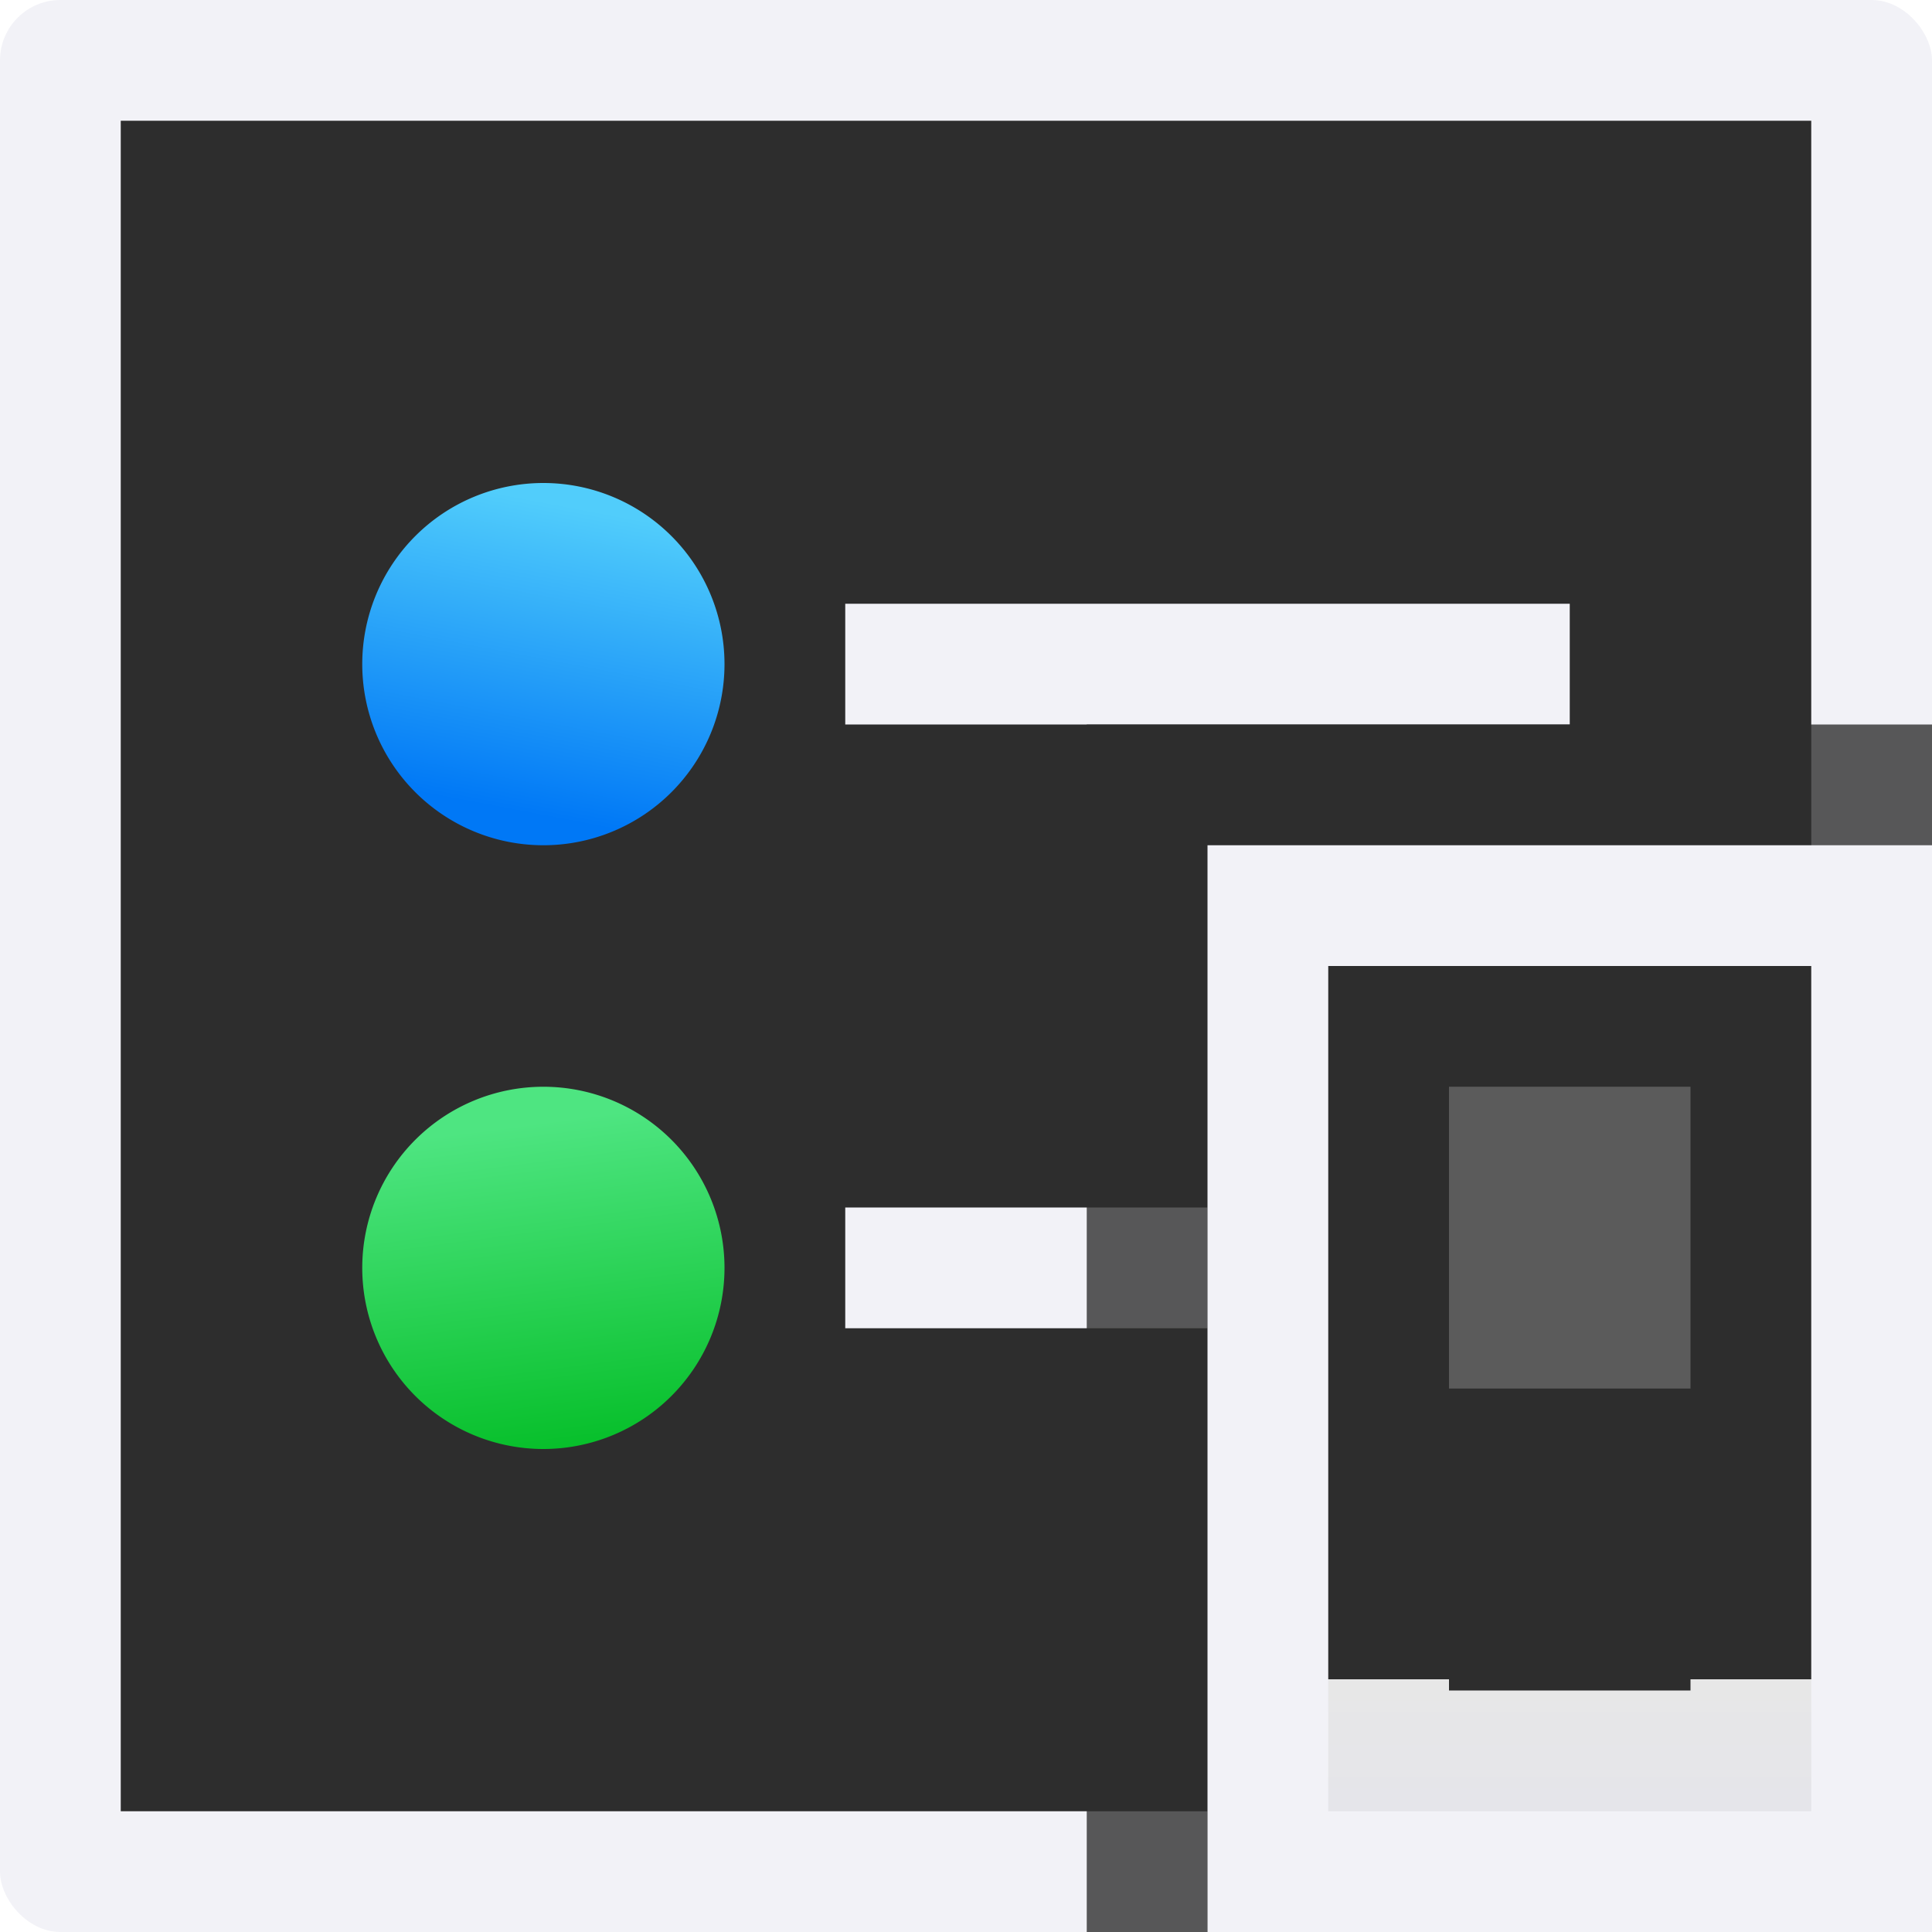
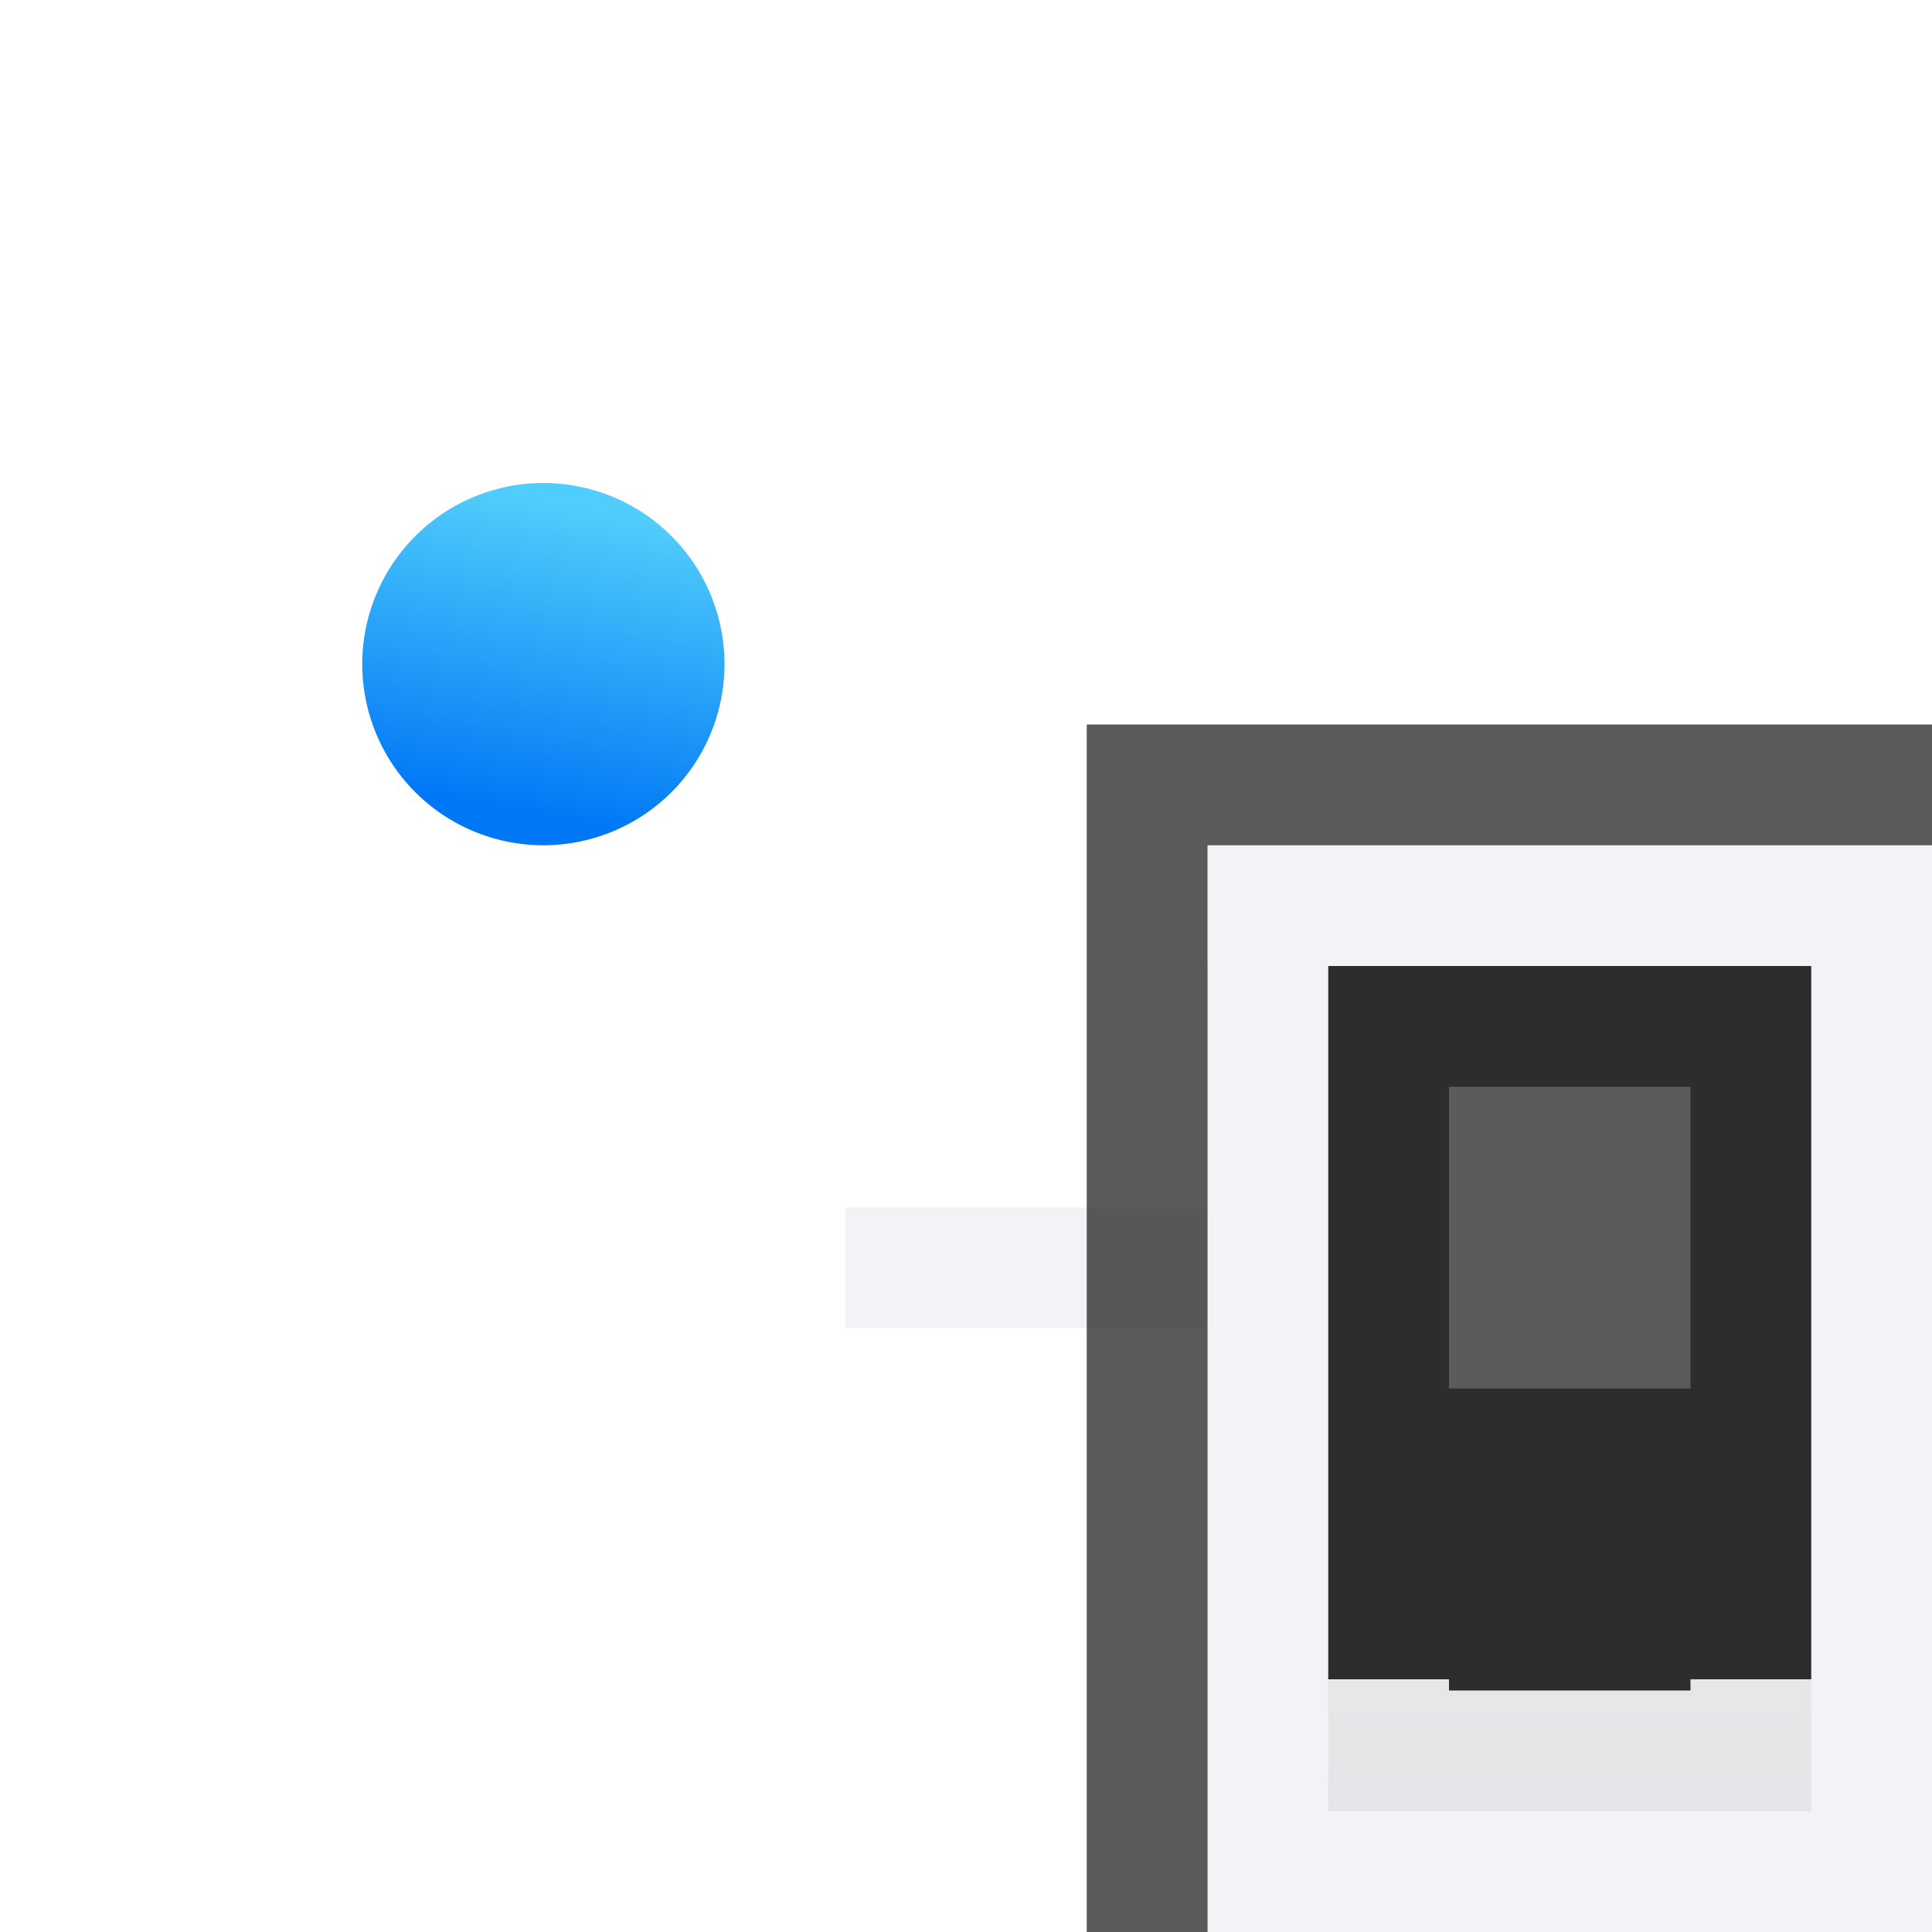
<svg xmlns="http://www.w3.org/2000/svg" height="16" viewBox="0 0 16 16" width="16">
  <linearGradient id="a" gradientUnits="userSpaceOnUse" x1="10" x2="10" y1="16" y2="-2">
    <stop offset="0" stop-color="#2d2d2d" />
    <stop offset=".222" stop-color="#2d2d2d" />
    <stop offset=".833" stop-color="#2d2d2d" />
    <stop offset="1" stop-color="#2d2d2d" />
  </linearGradient>
  <linearGradient id="b" gradientTransform="matrix(1 0 0 .538 -6 5.308)" gradientUnits="userSpaceOnUse" x1="12" x2="12" y1="18" y2="5">
    <stop offset="0" stop-color="#e5e5ea" />
    <stop offset=".155" stop-color="#e7e7e7" />
    <stop offset=".155" stop-color="#2d2d2d" />
    <stop offset=".5" stop-color="#2d2d2d" />
    <stop offset=".857" stop-color="#2d2d2d" />
    <stop offset="1" stop-color="#2d2d2d" />
  </linearGradient>
  <linearGradient id="c" gradientTransform="matrix(1 0 0 .4 -6 6.7)" gradientUnits="userSpaceOnUse" x1="12" x2="12" y1="12" y2="18.25">
    <stop offset="0" stop-color="#2d2d2d" />
    <stop offset="1" stop-color="#2d2d2d" />
  </linearGradient>
  <linearGradient id="d" gradientUnits="userSpaceOnUse" x1="4.244" x2="4.724" y1="6.713" y2="4.193">
    <stop offset="0" stop-color="#0078f6" />
    <stop offset="1" stop-color="#51cdfb" />
  </linearGradient>
  <linearGradient id="e" gradientUnits="userSpaceOnUse" x1="4.915" x2="4.532" y1="12.193" y2="9.288">
    <stop offset="0" stop-color="#01bc23" />
    <stop offset="1" stop-color="#4ee581" />
  </linearGradient>
-   <rect fill="#f2f2f7" height="16" rx=".5" width="16" />
-   <path d="m1 1h14v14h-14z" fill="#2d2d2d" />
-   <rect fill="#f2f2f7" height="1" rx="0" ry=".5" width="6" x="7" y="5" />
  <path d="m6 5.5a1.5 1.5 0 0 1 -1.5 1.5 1.5 1.5 0 0 1 -1.5-1.5 1.5 1.5 0 0 1 1.5-1.5 1.5 1.5 0 0 1 1.5 1.5z" fill="url(#d)" />
  <rect fill="#f2f2f7" height="1" rx="0" ry=".5" width="6" x="7" y="10" />
-   <path d="m6 10.5a1.5 1.5 0 0 1 -1.5 1.5 1.5 1.5 0 0 1 -1.5-1.5 1.5 1.5 0 0 1 1.5-1.5 1.5 1.5 0 0 1 1.5 1.5z" fill="url(#e)" />
  <path d="m9 6h7v10h-7z" fill="#2d2d2d" fill-opacity=".784" />
  <g transform="translate(8)">
    <path d="m2 8h6v8h-6z" fill="url(#a)" />
    <path d="m2 7h6v9h-6z" fill="#f2f2f7" stroke-width=".775" />
    <path d="m3 8h4v7h-4z" fill="url(#b)" stroke-width=".734" />
    <path d="m4 9h2v2.5h-2z" fill="#5b5b5b" stroke-width=".913" />
    <path d="m4 11.5h2v2.5h-2z" fill="url(#c)" stroke-width=".632" />
  </g>
</svg>